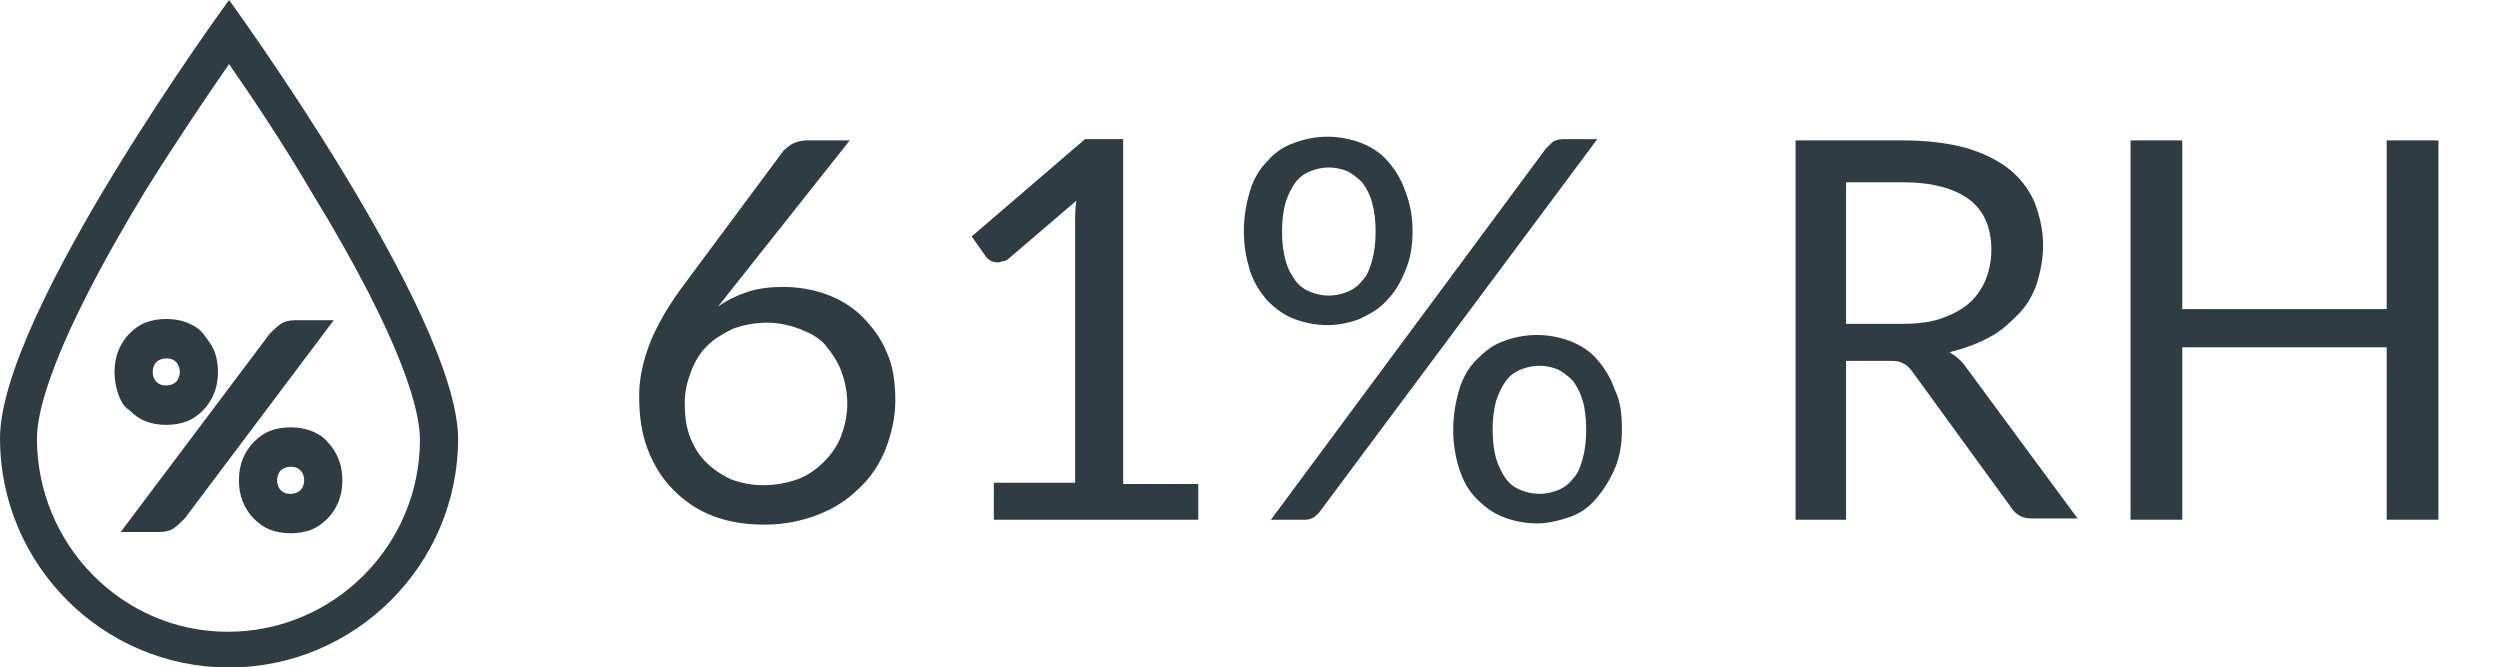
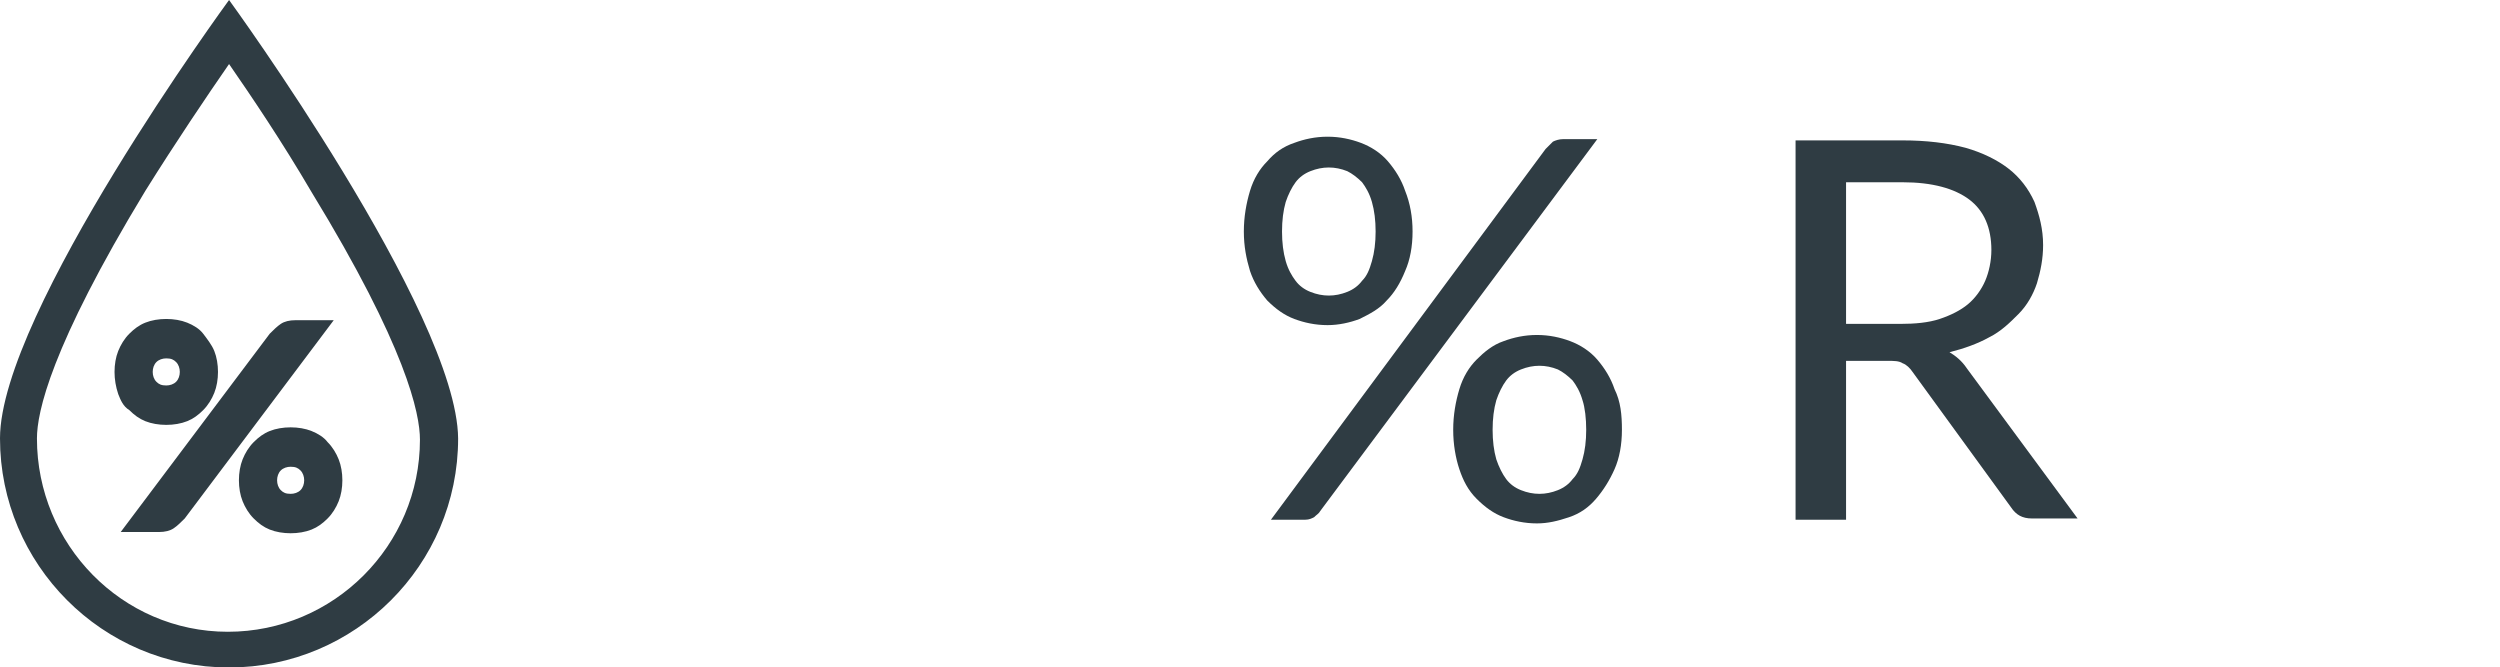
<svg xmlns="http://www.w3.org/2000/svg" version="1.1" id="Layer_1" x="0px" y="0px" viewBox="0 0 203 54.2" style="enable-background:new 0 0 203 54.2;" xml:space="preserve">
  <style type="text/css">
	.st0{fill:#2F3C43;}
</style>
  <g>
-     <path class="st0" d="M63.6,23.3c1.2,0,2.4,0.2,3.5,0.6c1.1,0.4,2.1,1,2.9,1.8c0.8,0.8,1.5,1.7,2,2.9c0.5,1.1,0.7,2.4,0.7,3.9   c0,1.4-0.3,2.7-0.8,4c-0.5,1.2-1.2,2.3-2.2,3.2c-0.9,0.9-2,1.6-3.3,2.1c-1.3,0.5-2.7,0.8-4.3,0.8c-1.5,0-2.9-0.2-4.2-0.7   c-1.3-0.5-2.3-1.2-3.2-2.1c-0.9-0.9-1.6-2-2.1-3.3s-0.7-2.7-0.7-4.4c0-1.3,0.3-2.8,0.9-4.3c0.6-1.5,1.6-3.2,2.9-4.9l7.8-10.5   c0.2-0.3,0.5-0.5,0.8-0.7c0.4-0.2,0.8-0.3,1.2-0.3H69L58.3,24.9c0.7-0.5,1.5-0.9,2.4-1.2C61.6,23.4,62.6,23.3,63.6,23.3z    M55.6,32.7c0,1,0.1,1.9,0.4,2.7c0.3,0.8,0.7,1.5,1.3,2.1s1.2,1,2,1.4c0.8,0.3,1.7,0.5,2.7,0.5c1,0,2-0.2,2.8-0.5s1.5-0.8,2.1-1.4   s1.1-1.3,1.4-2.1s0.5-1.7,0.5-2.6c0-1-0.2-1.9-0.5-2.7c-0.3-0.8-0.8-1.5-1.3-2.1s-1.3-1-2.1-1.3c-0.8-0.3-1.7-0.5-2.6-0.5   c-1,0-2,0.2-2.8,0.5c-0.8,0.4-1.5,0.8-2.1,1.4c-0.6,0.6-1,1.3-1.3,2.1C55.8,31,55.6,31.8,55.6,32.7z" />
-     <path class="st0" d="M80.7,39.2h6.6v-21c0-0.6,0-1.3,0.1-1.9L81.9,21c-0.1,0.1-0.3,0.2-0.4,0.2s-0.3,0.1-0.4,0.1   c-0.2,0-0.4,0-0.6-0.1c-0.2-0.1-0.3-0.2-0.4-0.3l-1.2-1.7l9.2-7.9h3.1v28h6.1v2.9H80.7V39.2z" />
    <path class="st0" d="M114.7,18.8c0,1.2-0.2,2.3-0.6,3.2c-0.4,1-0.9,1.8-1.5,2.4c-0.6,0.7-1.4,1.1-2.2,1.5c-0.8,0.3-1.7,0.5-2.6,0.5   c-1,0-1.9-0.2-2.7-0.5c-0.8-0.3-1.5-0.8-2.2-1.5c-0.6-0.7-1.1-1.5-1.4-2.4c-0.3-1-0.5-2-0.5-3.2c0-1.2,0.2-2.3,0.5-3.3   c0.3-1,0.8-1.8,1.4-2.4c0.6-0.7,1.3-1.2,2.2-1.5c0.8-0.3,1.7-0.5,2.7-0.5c1,0,1.9,0.2,2.7,0.5c0.8,0.3,1.6,0.8,2.2,1.5   s1.1,1.5,1.4,2.4C114.5,16.5,114.7,17.6,114.7,18.8z M125.5,12.1c0.2-0.2,0.4-0.4,0.6-0.6c0.2-0.1,0.5-0.2,0.8-0.2h2.8l-22.5,30.2   c-0.1,0.2-0.3,0.3-0.5,0.5c-0.2,0.1-0.4,0.2-0.7,0.2h-2.8L125.5,12.1z M111.7,18.8c0-0.9-0.1-1.7-0.3-2.4c-0.2-0.7-0.5-1.2-0.8-1.6   c-0.4-0.4-0.8-0.7-1.2-0.9c-0.5-0.2-1-0.3-1.5-0.3s-1,0.1-1.5,0.3c-0.5,0.2-0.9,0.5-1.2,0.9c-0.3,0.4-0.6,1-0.8,1.6   c-0.2,0.7-0.3,1.5-0.3,2.4c0,0.9,0.1,1.7,0.3,2.4c0.2,0.7,0.5,1.2,0.8,1.6c0.3,0.4,0.7,0.7,1.2,0.9c0.5,0.2,1,0.3,1.5,0.3   s1-0.1,1.5-0.3c0.5-0.2,0.9-0.5,1.2-0.9c0.4-0.4,0.6-0.9,0.8-1.6C111.6,20.5,111.7,19.7,111.7,18.8z M131.7,34.9   c0,1.2-0.2,2.3-0.6,3.2c-0.4,0.9-0.9,1.7-1.5,2.4c-0.6,0.7-1.3,1.2-2.2,1.5s-1.7,0.5-2.6,0.5c-1,0-1.9-0.2-2.7-0.5   s-1.5-0.8-2.2-1.5s-1.1-1.5-1.4-2.4c-0.3-0.9-0.5-2-0.5-3.2c0-1.2,0.2-2.3,0.5-3.3c0.3-1,0.8-1.8,1.4-2.4s1.3-1.2,2.2-1.5   c0.8-0.3,1.7-0.5,2.7-0.5c1,0,1.9,0.2,2.7,0.5c0.8,0.3,1.6,0.8,2.2,1.5c0.6,0.7,1.1,1.5,1.4,2.4C131.6,32.6,131.7,33.7,131.7,34.9z    M128.8,34.9c0-0.9-0.1-1.8-0.3-2.4c-0.2-0.7-0.5-1.2-0.8-1.6c-0.4-0.4-0.8-0.7-1.2-0.9c-0.5-0.2-1-0.3-1.5-0.3s-1,0.1-1.5,0.3   c-0.5,0.2-0.9,0.5-1.2,0.9s-0.6,1-0.8,1.6c-0.2,0.7-0.3,1.5-0.3,2.4c0,0.9,0.1,1.7,0.3,2.4c0.2,0.6,0.5,1.2,0.8,1.6   c0.3,0.4,0.7,0.7,1.2,0.9c0.5,0.2,1,0.3,1.5,0.3s1-0.1,1.5-0.3c0.5-0.2,0.9-0.5,1.2-0.9c0.4-0.4,0.6-0.9,0.8-1.6   C128.7,36.6,128.8,35.8,128.8,34.9z" />
    <path class="st0" d="M149.9,29.3v12.9h-4.1V11.4h8.7c1.9,0,3.6,0.2,5.1,0.6c1.4,0.4,2.6,1,3.5,1.7s1.6,1.6,2.1,2.7   c0.4,1.1,0.7,2.2,0.7,3.5c0,1.1-0.2,2.1-0.5,3.1c-0.3,0.9-0.8,1.8-1.5,2.5s-1.4,1.4-2.4,1.9c-0.9,0.5-2,0.9-3.2,1.2   c0.5,0.3,1,0.7,1.4,1.3l9,12.2h-3.7c-0.8,0-1.3-0.3-1.7-0.9l-8-11c-0.2-0.3-0.5-0.6-0.8-0.7c-0.3-0.2-0.7-0.2-1.3-0.2H149.9z    M149.9,26.3h4.4c1.2,0,2.3-0.1,3.2-0.4s1.7-0.7,2.3-1.2c0.6-0.5,1.1-1.2,1.4-1.9c0.3-0.7,0.5-1.6,0.5-2.5c0-1.8-0.6-3.2-1.8-4.1   c-1.2-0.9-3-1.4-5.4-1.4h-4.6V26.3z" />
-     <path class="st0" d="M198,42.2h-4.2v-14h-16.6v14H173V11.4h4.2v13.7h16.6V11.4h4.2V42.2z" />
  </g>
  <g>
    <g>
      <path class="st0" d="M18.6,5.2c1.8,2.6,4.3,6.3,6.7,10.4c7.7,12.6,8.8,18,8.8,20.1c0,8.6-7,15.6-15.6,15.6S3,44.2,3,35.6    c0-2.1,1.1-7.4,8.8-20.1C14.3,11.5,16.8,7.8,18.6,5.2 M18.6,0C18.6,0,0,25.4,0,35.6s8.3,18.6,18.6,18.6c10.2,0,18.6-8.3,18.6-18.6    C37.1,25.4,18.6,0,18.6,0L18.6,0z" />
    </g>
    <g>
      <path class="st0" d="M9.3,30.2c0-0.6,0.1-1.2,0.3-1.7s0.5-1,0.9-1.4s0.8-0.7,1.3-0.9s1.1-0.3,1.7-0.3c0.6,0,1.2,0.1,1.7,0.3    c0.5,0.2,1,0.5,1.3,0.9s0.7,0.9,0.9,1.4c0.2,0.5,0.3,1.1,0.3,1.7s-0.1,1.2-0.3,1.7c-0.2,0.5-0.5,1-0.9,1.4s-0.8,0.7-1.3,0.9    s-1.1,0.3-1.7,0.3c-0.6,0-1.2-0.1-1.7-0.3s-0.9-0.5-1.3-0.9C10,33,9.8,32.5,9.6,32C9.4,31.4,9.3,30.8,9.3,30.2z M15,42.1    c-0.3,0.3-0.6,0.6-0.9,0.8c-0.3,0.2-0.7,0.3-1.2,0.3H9.8l12.1-16.1c0.3-0.3,0.6-0.6,0.9-0.8c0.3-0.2,0.7-0.3,1.2-0.3h3.1L15,42.1z     M12.4,30.2c0,0.3,0.1,0.6,0.3,0.8c0.2,0.2,0.4,0.3,0.8,0.3c0.3,0,0.6-0.1,0.8-0.3c0.2-0.2,0.3-0.5,0.3-0.8s-0.1-0.6-0.3-0.8    c-0.2-0.2-0.4-0.3-0.8-0.3c-0.3,0-0.6,0.1-0.8,0.3S12.4,29.9,12.4,30.2z M19.4,39c0-0.6,0.1-1.2,0.3-1.7c0.2-0.5,0.5-1,0.9-1.4    s0.8-0.7,1.3-0.9s1.1-0.3,1.7-0.3s1.2,0.1,1.7,0.3s1,0.5,1.3,0.9c0.4,0.4,0.7,0.9,0.9,1.4c0.2,0.5,0.3,1.1,0.3,1.7    c0,0.6-0.1,1.2-0.3,1.7s-0.5,1-0.9,1.4s-0.8,0.7-1.3,0.9s-1.1,0.3-1.7,0.3s-1.2-0.1-1.7-0.3s-0.9-0.5-1.3-0.9s-0.7-0.9-0.9-1.4    S19.4,39.6,19.4,39z M22.5,39c0,0.3,0.1,0.6,0.3,0.8c0.2,0.2,0.4,0.3,0.8,0.3c0.3,0,0.6-0.1,0.8-0.3c0.2-0.2,0.3-0.5,0.3-0.8    s-0.1-0.6-0.3-0.8c-0.2-0.2-0.4-0.3-0.8-0.3c-0.3,0-0.6,0.1-0.8,0.3S22.5,38.7,22.5,39z" />
    </g>
  </g>
</svg>